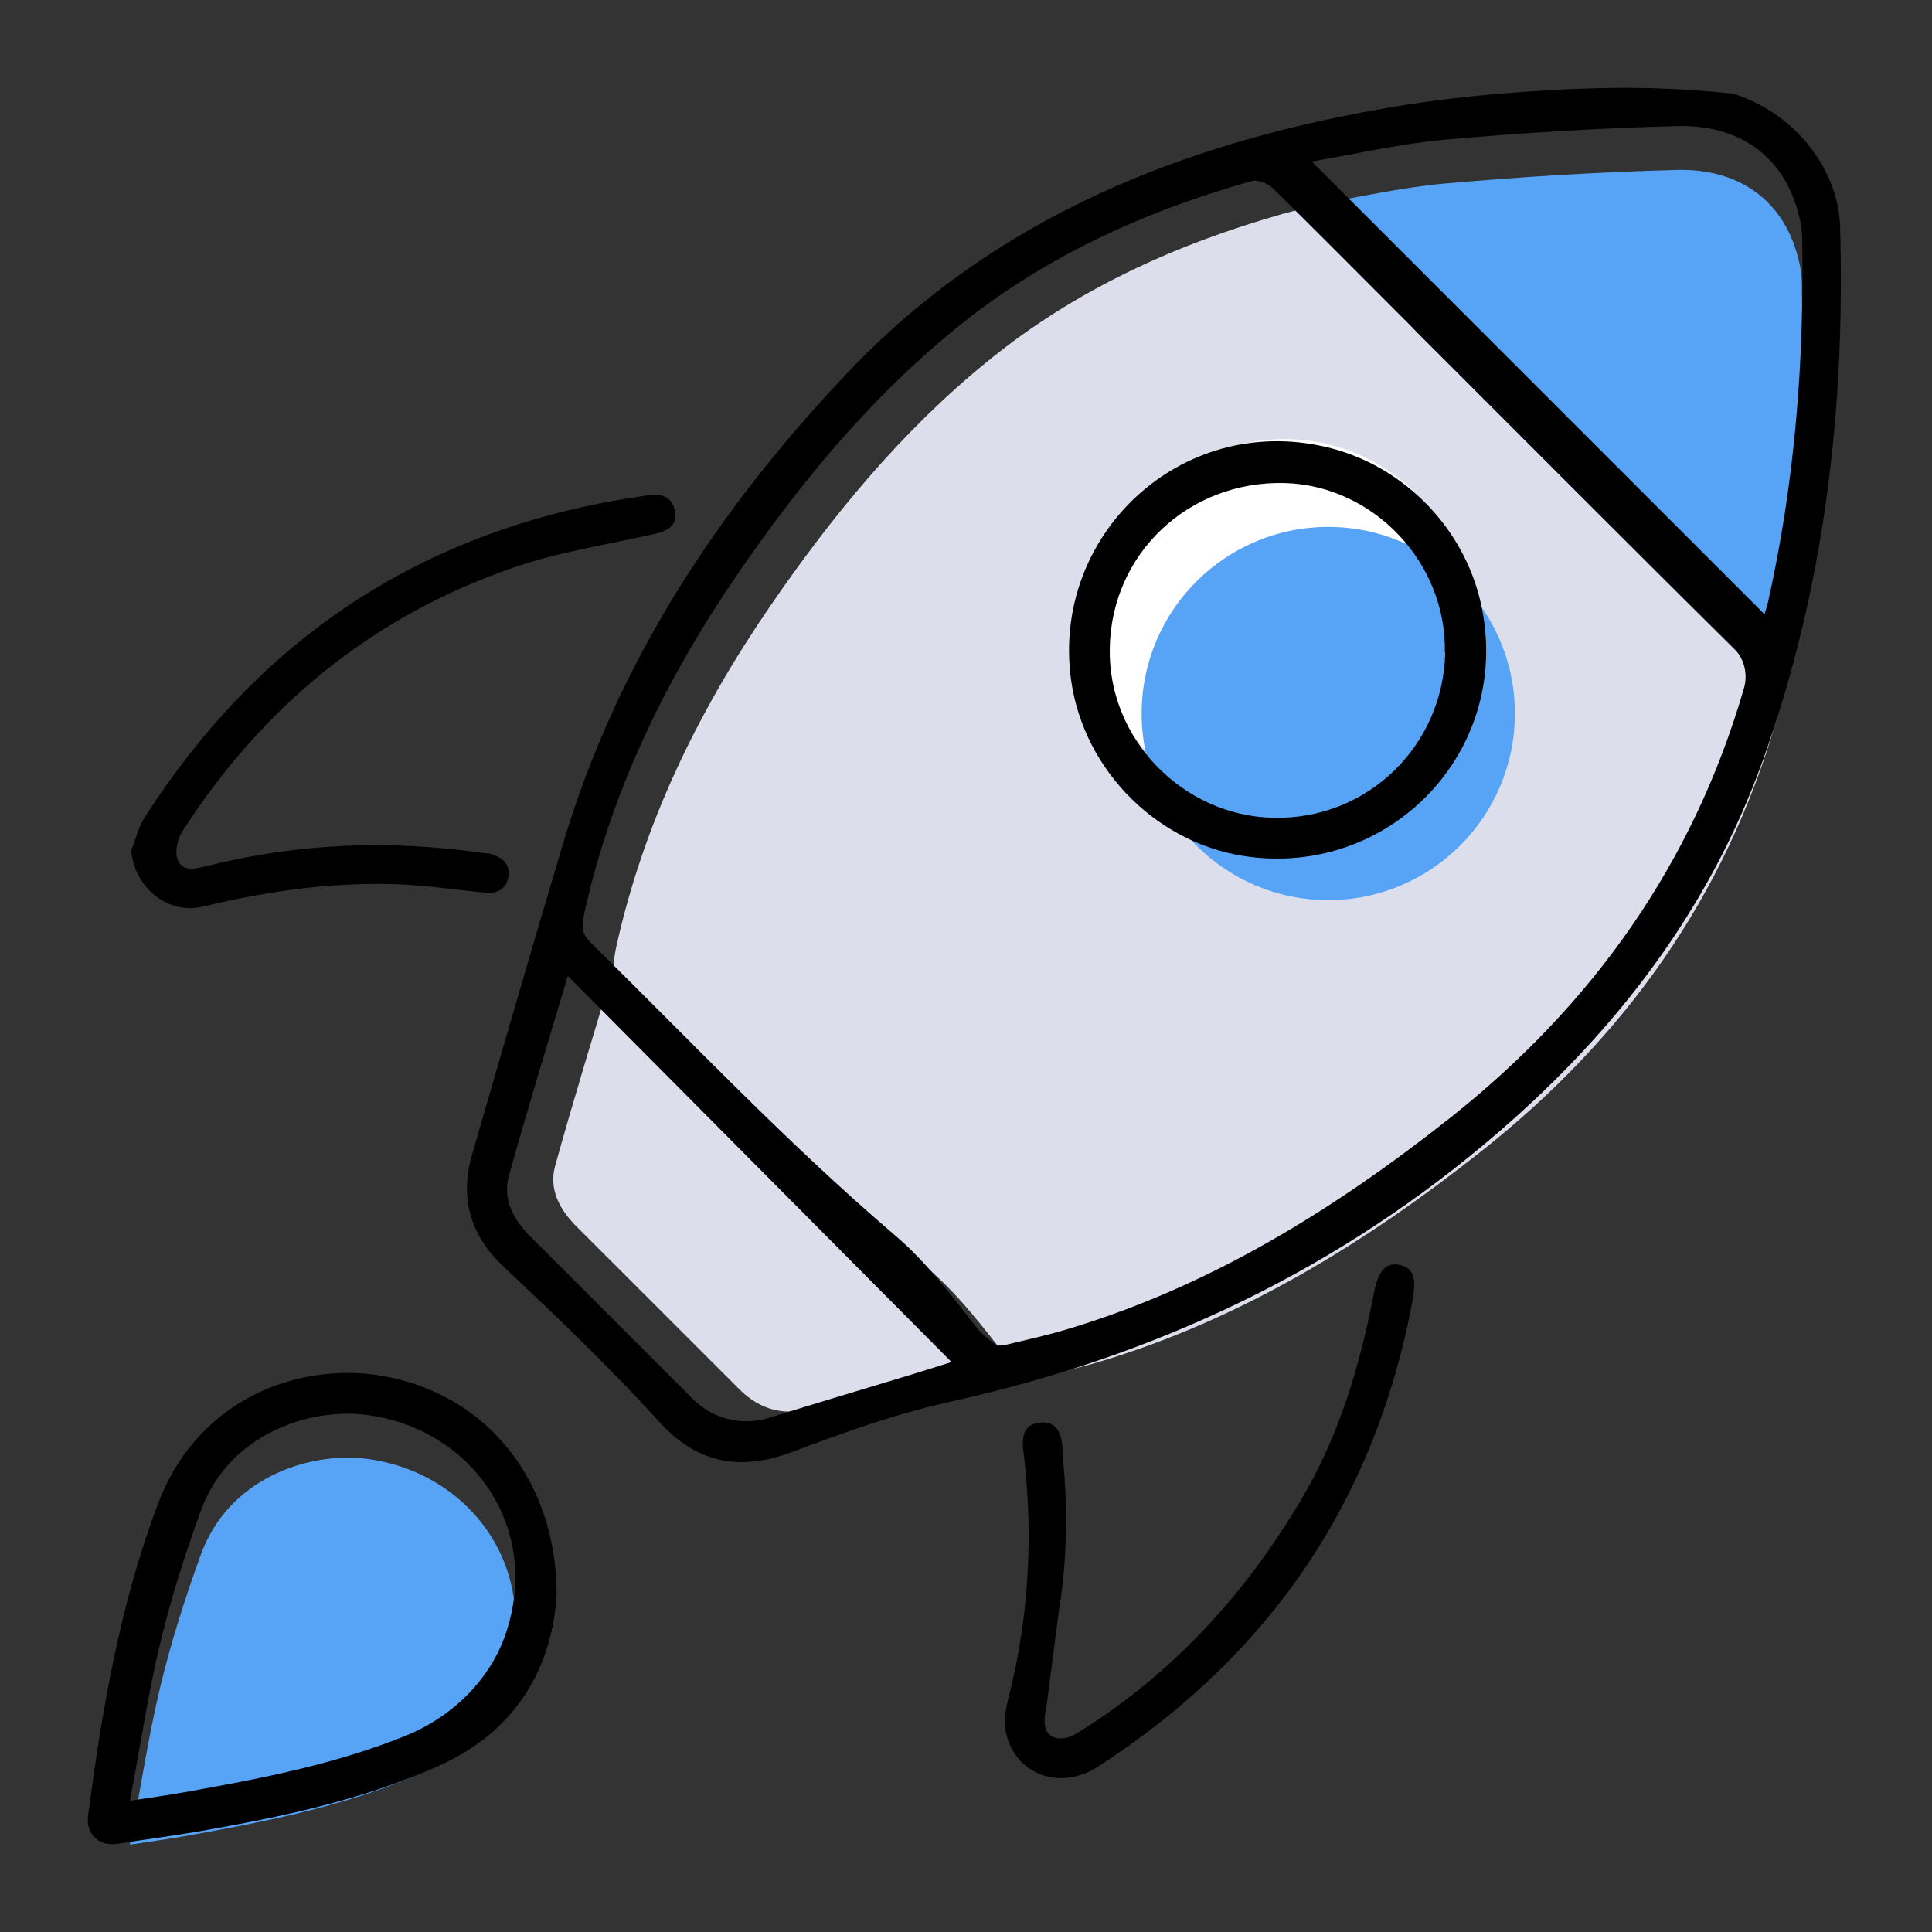
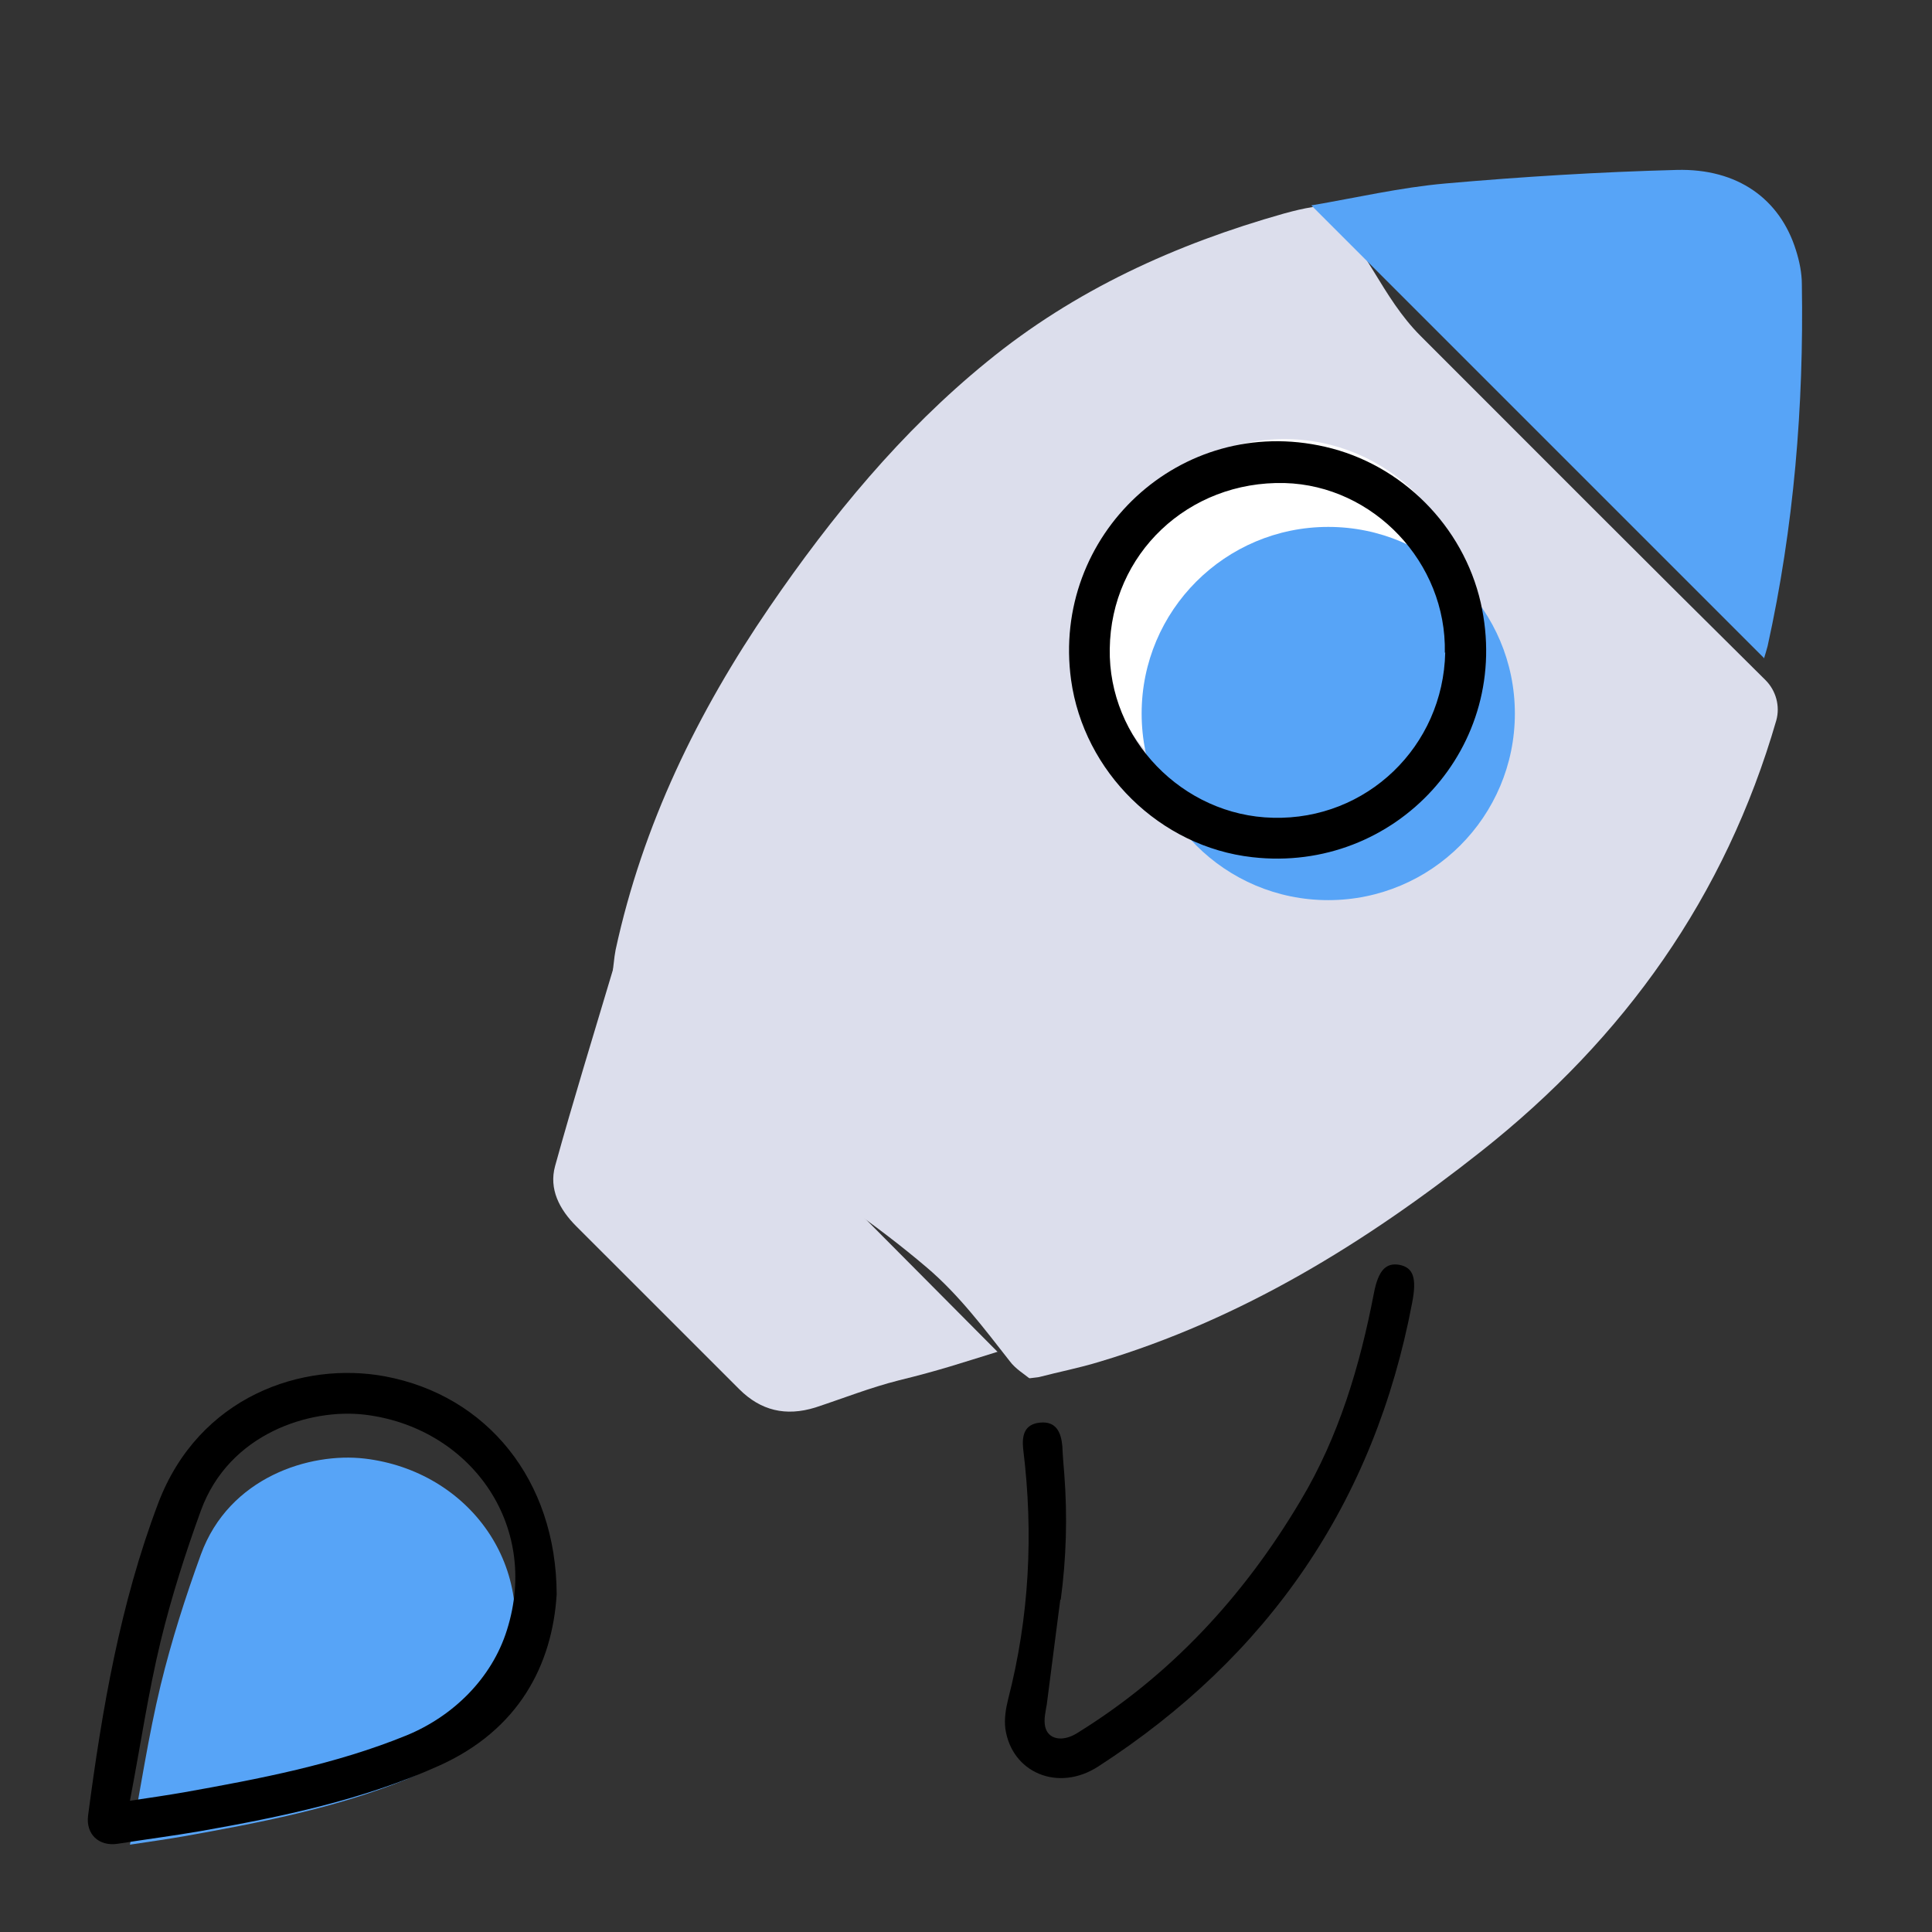
<svg xmlns="http://www.w3.org/2000/svg" width="44" height="44" viewBox="0 0 44 44" fill="none">
  <rect x="0" y="0" width="44" height="44" fill="#333333" stroke="none" />
  <path d="M22.724 30.784C21.871 31.047 21.427 31.202 20.465 31.438C19.82 31.601 19.203 31.846 18.568 32.055C17.896 32.263 17.325 32.127 16.835 31.637C15.601 30.403 14.357 29.16 13.123 27.926C12.742 27.545 12.497 27.082 12.642 26.555C13.051 25.076 13.504 23.615 13.985 22L22.724 30.793V30.784Z" fill="#DCDEEC" />
  <path d="M23.43 31.38C23.331 31.298 23.122 31.171 22.995 30.998C22.405 30.245 21.833 29.483 21.107 28.866C18.666 26.788 16.278 25.741 14 23.5C13.819 23.328 13.966 21.887 14.02 21.633C14.637 18.784 15.889 16.216 17.523 13.829C18.939 11.76 20.527 9.827 22.478 8.239C24.474 6.606 26.77 5.562 29.238 4.864C29.374 4.827 30.107 4.623 30.216 4.732C31.105 5.594 31.471 6.769 32.351 7.649C34.964 10.263 37.578 12.886 40.209 15.49C40.445 15.726 40.545 16.08 40.454 16.406C39.293 20.417 36.997 23.639 33.739 26.216C31.099 28.303 28.276 30.046 25.028 31.017C24.583 31.153 24.12 31.243 23.666 31.361C23.63 31.37 23.585 31.37 23.449 31.389L23.43 31.38Z" fill="#DCDEEC" />
  <path d="M40.183 14.996C36.753 11.566 33.332 8.145 29.865 4.678C30.873 4.506 31.889 4.27 32.914 4.179C34.666 4.025 36.426 3.916 38.187 3.87C39.575 3.834 40.537 4.533 40.9 5.694C40.982 5.949 41.036 6.221 41.036 6.475C41.082 9.252 40.855 12.001 40.256 14.715C40.229 14.823 40.192 14.932 40.174 14.996H40.183Z" fill="#57A4F7" />
  <path d="M2.959 42.011C3.204 40.731 3.377 39.543 3.658 38.381C3.903 37.374 4.221 36.376 4.574 35.405C5.219 33.635 7.061 33.073 8.304 33.218C10.682 33.499 12.315 35.704 11.544 38.127C11.199 39.225 10.319 40.087 9.257 40.523C7.624 41.185 5.908 41.512 4.184 41.821C3.821 41.884 3.449 41.938 2.959 42.011Z" fill="#57A4F7" />
-   <path d="M39.412 2.117C40.782 2.508 41.871 3.778 41.907 5.175C42.025 9.332 41.553 13.406 40.138 17.345C38.922 20.711 36.844 23.433 34.149 25.766C30.528 28.896 26.354 30.884 21.626 31.927C20.392 32.2 19.212 32.626 18.032 33.071C16.852 33.515 15.872 33.316 15.037 32.408C13.903 31.156 12.678 29.985 11.444 28.824C10.709 28.125 10.473 27.272 10.745 26.319C11.426 23.951 12.116 21.582 12.823 19.214C14.057 15.076 16.353 11.6 19.302 8.488C22.669 4.94 26.989 3.215 31.835 2.417C33.141 2.199 34.475 2.09 35.8 2.027H35.836C37.025 1.972 38.214 1.999 39.403 2.126L39.412 2.117ZM22.715 30.648C22.851 30.63 22.896 30.63 22.932 30.621C23.386 30.512 23.84 30.412 24.294 30.276C27.542 29.305 30.364 27.562 33.005 25.475C36.263 22.898 38.559 19.677 39.72 15.666C39.811 15.339 39.72 14.985 39.475 14.749C36.844 12.145 34.23 9.522 31.617 6.909C30.736 6.028 29.865 5.148 28.976 4.277C28.867 4.168 28.64 4.087 28.504 4.123C26.036 4.822 23.74 5.865 21.744 7.499C19.793 9.096 18.204 11.02 16.789 13.088C15.155 15.475 13.903 18.043 13.286 20.893C13.232 21.156 13.286 21.31 13.468 21.483C15.745 23.724 17.941 26.047 20.373 28.125C21.099 28.742 21.671 29.504 22.261 30.258C22.388 30.421 22.597 30.557 22.696 30.639L22.715 30.648ZM40.183 13.996C40.201 13.932 40.238 13.824 40.265 13.715C40.873 11.001 41.091 8.252 41.045 5.475C41.045 5.212 40.991 4.94 40.909 4.695C40.546 3.533 39.584 2.834 38.196 2.871C36.435 2.916 34.675 3.025 32.923 3.179C31.898 3.27 30.882 3.506 29.874 3.678C33.341 7.145 36.762 10.566 40.192 13.996H40.183ZM21.671 31.02C18.749 28.08 15.881 25.194 12.932 22.227C12.451 23.842 11.998 25.303 11.589 26.782C11.444 27.308 11.689 27.771 12.07 28.152C13.304 29.387 14.547 30.63 15.782 31.864C16.235 32.318 16.898 32.481 17.515 32.29C18.567 31.964 19.629 31.646 20.682 31.328C20.981 31.238 21.29 31.138 21.671 31.02Z" fill="black" />
  <path d="M12.678 36.31C12.578 37.917 11.816 39.396 10.001 40.212C8.268 40.993 6.426 41.374 4.574 41.701C3.948 41.809 3.313 41.891 2.678 41.991C2.251 42.055 1.952 41.773 2.006 41.347C2.324 38.933 2.732 36.537 3.604 34.232C4.529 31.8 6.889 30.993 8.776 31.347C11.081 31.782 12.669 33.697 12.678 36.31ZM2.959 41.011C3.449 40.938 3.812 40.884 4.184 40.82C5.908 40.512 7.633 40.185 9.257 39.523C10.319 39.087 11.199 38.225 11.544 37.127C12.315 34.695 10.673 32.499 8.304 32.218C7.07 32.072 5.219 32.635 4.574 34.405C4.221 35.376 3.903 36.374 3.658 37.381C3.377 38.543 3.204 39.731 2.959 41.011Z" fill="black" />
-   <path d="M2.996 19.35C3.095 19.096 3.159 18.815 3.313 18.588C5.827 14.677 9.348 12.254 13.94 11.41C14.203 11.364 14.466 11.328 14.729 11.283C15.047 11.228 15.31 11.301 15.373 11.646C15.428 11.981 15.192 12.099 14.892 12.163C13.812 12.408 12.705 12.571 11.671 12.934C8.467 14.041 5.981 16.092 4.148 18.942C4.039 19.114 3.976 19.413 4.048 19.586C4.166 19.876 4.475 19.776 4.72 19.722C6.807 19.196 8.912 19.123 11.045 19.432C11.099 19.432 11.154 19.432 11.199 19.459C11.444 19.522 11.616 19.686 11.58 19.949C11.544 20.23 11.344 20.357 11.063 20.33C10.464 20.276 9.865 20.185 9.266 20.148C7.696 20.067 6.153 20.276 4.62 20.648C3.812 20.838 3.05 20.203 2.986 19.35H2.996Z" fill="black" />
  <path d="M24.157 36.437C24.285 35.485 24.312 34.532 24.239 33.579C24.221 33.361 24.203 33.152 24.194 32.935C24.166 32.626 24.058 32.363 23.686 32.399C23.323 32.435 23.268 32.699 23.304 33.016C23.54 34.931 23.441 36.828 22.96 38.697C22.905 38.915 22.869 39.151 22.896 39.368C23.041 40.376 24.103 40.82 25.011 40.231C28.885 37.726 31.299 34.223 32.161 29.668C32.27 29.105 32.188 28.869 31.871 28.806C31.562 28.751 31.39 28.933 31.29 29.45C30.973 31.102 30.491 32.717 29.629 34.16C28.314 36.383 26.626 38.18 24.52 39.477C24.194 39.677 23.867 39.614 23.803 39.323C23.767 39.16 23.813 38.978 23.84 38.815L24.076 36.982L24.148 36.428L24.157 36.437Z" fill="black" />
  <circle cx="29.25" cy="14.25" r="4.25" fill="white" />
  <circle cx="30.25" cy="16.25" r="4.25" fill="#57A4F7" />
  <path d="M28.522 19.522C26.417 19.287 24.684 17.58 24.393 15.484C23.94 12.19 26.88 9.413 30.183 10.176C31.925 10.575 33.323 11.981 33.722 13.724C34.466 17.009 31.771 19.894 28.522 19.522ZM32.905 14.867C32.951 12.816 31.281 11.056 29.257 11.001C27.061 10.947 25.301 12.617 25.274 14.776C25.237 16.827 26.934 18.579 28.994 18.624C31.127 18.678 32.869 17 32.914 14.858L32.905 14.867Z" fill="black" />
</svg>